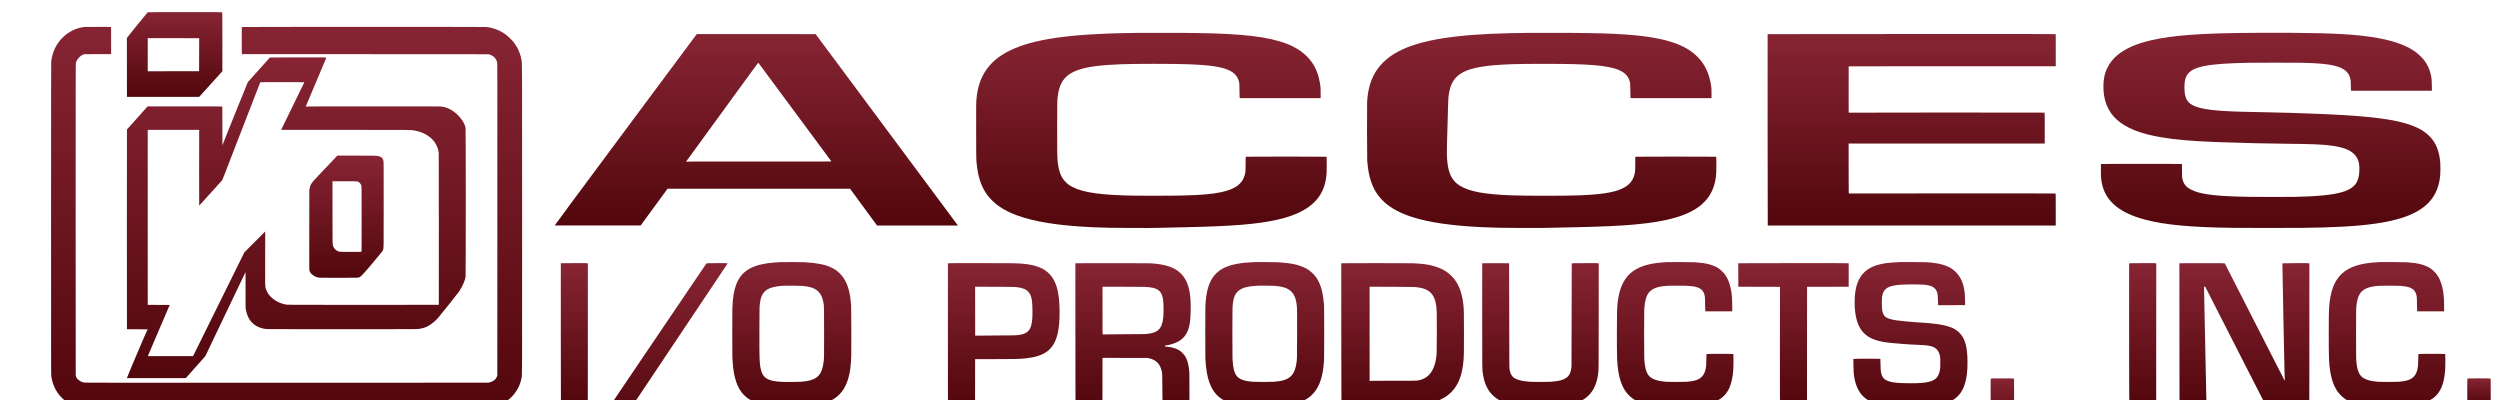
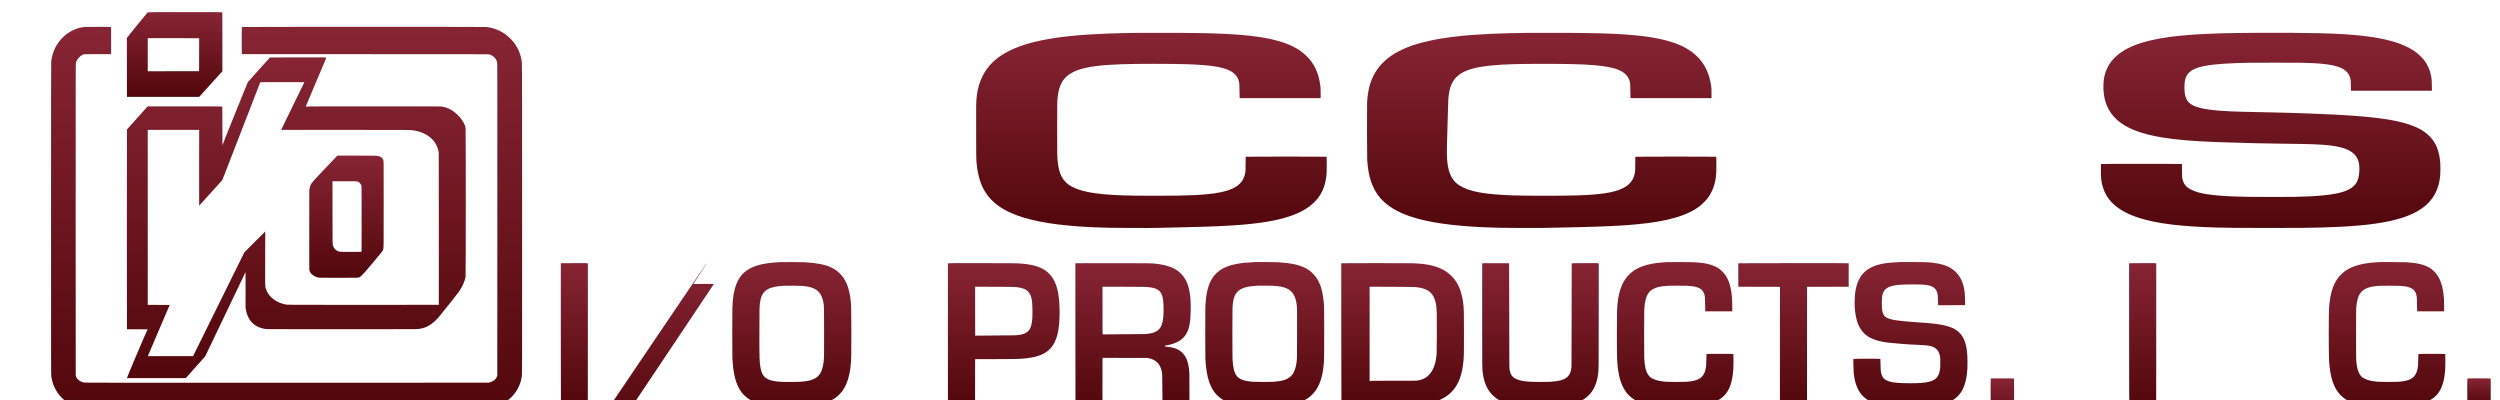
<svg xmlns="http://www.w3.org/2000/svg" width="800" height="128" xml:space="preserve">
  <defs>
    <filter id="inset-shadowBIG" x="-50%" y="-50%" width="200%" height="200%">
      <feComponentTransfer in="SourceAlpha">
        <feFuncA type="table" tableValues="1 0" />
      </feComponentTransfer>
      <feGaussianBlur stdDeviation="500" />
      <feOffset dx="1000" dy="-1000" result="offsetblur" />
      <feFlood flood-color="rgb(20, 0, 0)" result="color" />
      <feComposite in2="offsetblur" operator="in" />
      <feComposite in2="SourceAlpha" operator="in" />
      <feMerge>
        <feMergeNode in="SourceGraphic" />
        <feMergeNode />
      </feMerge>
    </filter>
    <linearGradient id="grad1" x1="0%" y1="0%" x2="0%" y2="100%">
      <stop offset="0" style="stop-color:#52070c; stop-opacity:1" />
      <stop offset="100%" style="stop-color:#872434; stop-opacity:1" />
    </linearGradient>
  </defs>
  <g transform="translate(0,140) scale(0.004,-0.004)" fill="url(#grad1)" filter="url(#inset-shadowBIG)">
    <path d="M10818 35017 c-28 -12 -1668 -2029 -1668 -2051 -4 -279 2 -4678 6 -4693 l6 -23 2887 0 2886 0 160 178 c89 97 506 558 928 1025 l767 848 0 2349 c0 2122 -2 2350 -16 2364 -14 15 -297 16 -2972 16 -2284 -1 -2963 -4 -2984 -13z m4114 -3392 l-4 -1320 -2054 -3 -2054 -2 0 1325 0 1325 2058 -2 2057 -3 -3 -1320z" />
    <path d="M5780 33844 c-14 -2 -65 -9 -115 -15 -574 -69 -1168 -363 -1622 -802 -528 -512 -849 -1166 -945 -1927 -11 -87 -13 -2297 -13 -12590 0 -12014 1 -12490 18 -12605 59 -387 138 -646 292 -960 228 -463 579 -862 1013 -1149 427 -283 876 -441 1382 -486 92 -8 4382 -10 16130 -8 15121 3 16011 4 16120 21 178 27 394 74 537 117 495 149 972 432 1331 788 435 433 721 976 816 1552 49 296 46 -489 46 12685 0 13276 3 12404 -50 12734 -87 532 -316 1037 -668 1471 -178 219 -488 503 -719 658 -419 282 -920 462 -1422 512 -160 16 -19543 14 -19559 -2 -17 -17 -17 -2087 0 -2135 l12 -33 9865 -3 c9463 -2 9868 -3 9926 -20 99 -30 256 -112 327 -171 140 -116 246 -283 288 -451 20 -80 20 -128 18 -12575 l-3 -12495 -29 -75 c-93 -242 -287 -396 -594 -473 l-87 -22 -16140 -3 c-14758 -2 -16147 -1 -16220 14 -263 52 -508 221 -604 415 -23 46 -46 109 -51 139 -7 36 -9 4304 -7 12515 2 12012 3 12462 20 12520 86 281 308 532 573 646 l79 34 1083 3 1082 2 0 1078 c0 825 -3 1081 -12 1090 -9 9 -253 12 -1042 11 -567 -1 -1042 -3 -1056 -5z" />
    <path d="M90240 33373 c-737 -6 -1880 -30 -2515 -53 -4387 -160 -6987 -685 -8600 -1738 -1194 -779 -1850 -1899 -1999 -3417 -36 -361 -38 -523 -34 -2710 4 -1918 6 -2172 21 -2350 54 -631 148 -1137 292 -1570 436 -1310 1368 -2180 2970 -2770 1379 -508 3341 -817 5965 -940 994 -46 1505 -56 3165 -62 1240 -4 1665 -2 2245 11 393 9 909 21 1145 26 237 5 635 14 885 20 3876 87 5782 242 7390 600 1728 385 2862 1043 3451 2005 303 494 466 1053 509 1745 15 243 13 1273 -2 1288 -17 17 -6449 17 -6466 0 -9 -9 -12 -140 -12 -529 0 -547 -5 -635 -51 -848 -37 -170 -123 -384 -207 -515 -463 -723 -1533 -1059 -3732 -1171 -816 -41 -1637 -55 -3280 -55 -1237 0 -1934 8 -2540 30 -2379 84 -3599 327 -4368 870 -105 74 -282 248 -368 362 -255 340 -401 747 -473 1328 -57 459 -63 758 -58 2995 4 1924 5 1972 43 2325 52 487 168 882 353 1198 103 177 283 383 448 515 235 187 561 352 933 473 719 234 1741 364 3330 424 1207 45 4068 45 5355 0 1786 -63 2763 -213 3353 -514 424 -217 653 -508 744 -943 21 -103 22 -134 25 -643 2 -369 7 -547 15 -572 l11 -38 3234 0 3233 0 0 393 c0 288 -4 426 -15 522 -123 1042 -463 1803 -1080 2420 -327 327 -685 581 -1120 795 -1311 646 -3181 952 -6410 1050 -1245 38 -3970 58 -5785 43z" />
    <path d="M121415 33373 c-1055 -8 -2221 -38 -3125 -78 -4042 -182 -6537 -735 -8031 -1781 -418 -293 -818 -687 -1084 -1069 -486 -696 -747 -1540 -805 -2605 -16 -279 -8 -4517 8 -4705 62 -724 145 -1173 302 -1645 456 -1370 1469 -2255 3250 -2838 1342 -440 3206 -712 5650 -826 976 -46 1521 -57 3155 -63 1603 -5 1360 -9 4255 57 2282 52 3657 116 4860 226 2602 238 4230 721 5235 1555 138 114 363 342 469 474 454 567 693 1235 746 2085 15 243 13 1283 -2 1298 -17 17 -6449 17 -6466 0 -9 -9 -12 -141 -12 -534 0 -413 -3 -548 -15 -641 -86 -658 -427 -1099 -1074 -1388 -689 -308 -1727 -464 -3501 -525 -1200 -41 -4043 -41 -5220 0 -2258 79 -3475 305 -4241 787 -153 96 -246 171 -361 290 -377 393 -569 930 -638 1783 -6 74 -15 263 -20 420 -8 285 0 625 65 2790 8 278 20 710 25 960 14 612 32 862 86 1177 243 1422 1135 1980 3514 2197 972 89 1982 119 4015 118 2082 0 3100 -26 4045 -103 1801 -146 2605 -488 2851 -1216 70 -208 72 -232 76 -818 2 -363 7 -542 15 -567 l11 -38 3234 0 3233 0 0 385 c0 360 -2 398 -26 568 -143 1014 -514 1793 -1142 2399 -514 494 -1120 839 -1962 1116 -1268 417 -2961 632 -5595 712 -1253 38 -3976 58 -5780 43z" />
    <path d="M179410 33373 c-4206 -19 -6554 -187 -8318 -594 -1176 -271 -2078 -667 -2696 -1185 -346 -290 -611 -622 -796 -999 -132 -268 -202 -473 -260 -765 -43 -216 -61 -388 -67 -655 -27 -1148 334 -2077 1062 -2738 757 -687 1910 -1144 3600 -1426 1124 -188 2428 -300 4365 -376 683 -26 916 -33 2510 -75 212 -5 554 -14 760 -20 632 -17 1372 -29 2360 -40 1957 -21 2704 -49 3395 -126 1263 -140 1952 -456 2254 -1034 139 -267 188 -559 170 -1013 -20 -474 -114 -798 -309 -1059 -68 -91 -219 -231 -325 -304 -574 -393 -1616 -595 -3495 -679 -795 -35 -1147 -40 -2835 -40 -1589 1 -2199 8 -2955 35 -1886 68 -2900 223 -3525 540 -191 97 -279 155 -377 248 -178 171 -283 368 -340 639 -21 101 -22 140 -28 633 l-5 524 -25 13 c-37 19 -6393 19 -6430 0 l-25 -13 -3 -394 c-4 -562 15 -829 84 -1160 272 -1303 1254 -2203 3004 -2753 1408 -443 3277 -675 6105 -757 1025 -30 1629 -35 4210 -35 2583 0 3202 5 4270 35 2382 67 4020 218 5325 490 2003 419 3200 1143 3771 2283 200 399 322 845 376 1379 21 212 24 805 5 1028 -80 930 -332 1568 -821 2083 -261 274 -619 529 -996 708 -1149 545 -2871 841 -5955 1024 -1444 85 -4213 187 -5840 215 -2007 34 -2968 64 -3765 115 -1459 95 -2240 273 -2663 608 -163 129 -290 338 -356 587 -94 354 -99 973 -10 1324 224 891 1170 1197 4044 1306 793 30 1268 35 3195 35 1947 0 2334 -5 2945 -35 799 -41 1333 -104 1765 -210 839 -206 1237 -587 1295 -1240 5 -63 10 -246 10 -406 0 -160 3 -306 6 -323 l7 -31 3234 0 3235 0 -5 423 c-5 454 -12 533 -67 807 -95 473 -291 895 -589 1265 -170 212 -509 520 -763 692 -909 618 -2305 1017 -4298 1227 -1738 184 -3887 240 -8420 219z" />
-     <path d="M54763 33273 c-13 -2 -38 -23 -56 -46 -19 -23 -2573 -3456 -5676 -7629 -4004 -5386 -5641 -7595 -5641 -7613 l0 -25 3432 2 3431 3 1076 1467 1076 1468 7301 0 7300 0 1078 -1470 1078 -1470 3235 0 3235 0 -35 48 c-18 26 -461 621 -982 1322 -4673 6282 -10296 13845 -10323 13885 -19 28 -41 53 -50 57 -18 7 -9442 8 -9479 1z m5664 -3318 c407 -550 1713 -2314 2903 -3920 1189 -1606 2169 -2929 2176 -2940 13 -20 11 -20 -5772 -17 -5249 2 -5788 1 -5815 -14 -17 -8 -33 -13 -36 -10 -3 3 19 38 48 78 29 40 926 1272 1994 2738 1067 1466 2343 3217 2835 3893 843 1157 895 1226 911 1210 9 -10 349 -468 756 -1018z" />
-     <path d="M140433 33270 l-23 -9 0 -7625 c0 -4930 3 -7634 10 -7650 l10 -26 11515 0 11515 0 0 1274 c0 1059 -2 1275 -14 1285 -10 8 -2170 10 -8267 9 -4540 -2 -8261 -5 -8269 -8 -13 -4 -15 223 -18 1998 l-2 2002 7845 0 7845 0 0 1229 c0 1021 -2 1230 -14 1240 -16 13 -15631 11 -15659 -3 -16 -8 -17 82 -15 1850 l3 1859 8283 3 8282 2 0 1274 0 1275 -22 15 c-20 15 -1128 16 -11503 15 -6819 0 -11489 -4 -11502 -9z" />
    <path d="M20610 31403 c-8 -3 -24 -13 -34 -22 -39 -33 -1728 -1914 -1746 -1944 -11 -18 -461 -1125 -1000 -2462 -648 -1604 -990 -2462 -1005 -2524 -13 -51 -26 -96 -29 -99 -3 -3 -6 697 -6 1554 0 1200 -3 1563 -12 1572 -9 9 -687 12 -2988 12 l-2976 0 -60 -62 c-65 -66 -1586 -1767 -1597 -1785 -9 -14 -9 -15929 -1 -15960 l6 -23 829 0 c496 0 829 -4 829 -9 0 -5 -11 -18 -24 -28 -36 -27 -1651 -3830 -1635 -3849 6 -8 8 -14 3 -15 -5 0 0 -4 11 -8 11 -4 1071 -5 2355 -3 l2335 5 779 876 779 876 1608 3364 c885 1851 1610 3366 1612 3367 1 1 2 -644 2 -1434 l0 -1437 23 -125 c48 -264 94 -413 184 -600 257 -539 715 -856 1383 -957 115 -17 376 -18 6105 -18 5699 0 5992 1 6130 18 536 66 899 243 1345 654 72 66 169 162 216 214 132 144 1636 2031 1705 2139 262 406 456 845 509 1147 22 127 23 11811 1 11926 -77 399 -396 867 -836 1227 -324 264 -683 430 -1053 484 -94 14 -665 16 -5481 16 -4194 0 -5381 -3 -5396 -12 -10 -7 -22 -10 -24 -7 -5 5 315 765 1276 3024 369 866 374 880 355 898 -19 16 -139 17 -2241 16 -1222 0 -2228 -3 -2236 -6z m2740 -1977 c0 -3 -115 -240 -256 -528 -363 -741 -457 -934 -534 -1093 -37 -77 -127 -261 -199 -410 -73 -148 -178 -364 -234 -480 -56 -115 -222 -455 -368 -755 -147 -300 -266 -546 -264 -547 1 -2 2308 -3 5126 -3 5521 -1 5227 2 5534 -51 475 -81 916 -272 1251 -542 111 -90 285 -274 367 -388 81 -113 205 -358 247 -488 38 -120 67 -261 80 -393 7 -68 10 -2127 8 -6118 l-3 -6015 -5985 -3 c-6506 -3 -6102 -6 -6360 49 -220 47 -496 159 -698 282 -406 248 -685 589 -797 973 -60 205 -58 116 -51 2444 l7 2125 -835 -834 -834 -834 -476 -961 c-647 -1309 -925 -1872 -1425 -2886 -235 -476 -827 -1674 -1316 -2662 l-889 -1798 -1805 -2 c-993 -2 -1809 -1 -1812 2 -3 3 233 563 526 1245 293 682 687 1602 877 2045 l346 805 -879 3 -879 2 0 7000 0 7000 2059 0 2058 0 -5 -2957 c-3 -1627 -2 -2989 3 -3028 l7 -69 52 55 c28 30 168 185 311 344 143 159 292 324 330 365 39 42 189 208 335 370 236 262 523 580 740 819 85 93 68 57 265 566 68 176 198 514 290 750 92 237 247 637 345 890 98 253 334 863 525 1355 191 492 405 1044 475 1225 70 182 237 611 370 955 133 344 284 733 335 865 51 132 171 440 266 685 95 245 186 481 203 525 17 44 35 86 39 93 7 9 371 12 1768 12 967 0 1759 -2 1759 -4z" />
    <path d="M25880 23438 c-58 -62 -287 -304 -509 -538 -223 -234 -438 -461 -480 -505 -41 -44 -127 -134 -191 -200 -310 -324 -572 -604 -599 -642 -17 -23 -55 -71 -84 -106 -154 -181 -203 -288 -250 -542 l-22 -120 -3 -3184 c-2 -2858 -1 -3190 13 -3244 55 -216 295 -433 580 -525 184 -60 99 -57 1735 -57 1610 0 1586 -1 1697 50 120 54 449 415 1202 1320 677 812 639 764 675 871 54 161 51 -58 51 3624 0 3234 -1 3419 -18 3490 -49 212 -157 318 -379 375 -174 44 -233 45 -1812 45 l-1501 -1 -105 -111z m1683 -1953 c88 -18 160 -57 222 -121 52 -52 115 -159 134 -229 8 -29 11 -785 11 -2650 0 -2440 -1 -2611 -17 -2622 -13 -10 -200 -13 -853 -13 -948 0 -907 -3 -1080 82 -139 69 -261 206 -326 366 -57 142 -54 -15 -54 2703 l0 2499 948 0 c785 0 959 -3 1015 -15z" />
    <path d="M61465 15030 c-1121 -50 -1847 -194 -2406 -476 -553 -279 -918 -688 -1154 -1294 -189 -484 -286 -1075 -315 -1910 -12 -367 -12 -3483 0 -3870 44 -1354 272 -2243 732 -2858 139 -186 365 -397 578 -539 458 -306 1108 -494 1995 -578 417 -40 677 -49 1380 -49 685 -1 864 5 1280 40 1106 92 1865 337 2410 777 103 83 303 289 383 394 224 295 399 655 517 1067 143 500 213 1037 236 1820 14 475 6 3730 -10 3961 -41 620 -110 1046 -233 1450 -233 766 -691 1322 -1341 1630 -505 239 -1113 361 -2122 426 -212 13 -1673 20 -1930 9z m1737 -1904 c440 -41 721 -108 956 -228 436 -221 664 -623 749 -1318 15 -120 17 -351 21 -2070 4 -2016 2 -2147 -39 -2470 -125 -1005 -496 -1404 -1434 -1541 -268 -39 -484 -51 -1035 -56 -1187 -12 -1677 50 -2060 260 -264 145 -429 416 -514 847 -89 445 -99 781 -93 3090 4 1730 6 1814 42 2108 82 654 316 1004 801 1196 255 101 635 169 1091 196 245 14 1320 4 1515 -14z" />
    <path d="M99410 15034 c-627 -27 -1054 -68 -1440 -139 -959 -175 -1581 -532 -1972 -1130 -346 -528 -520 -1231 -568 -2290 -13 -294 -13 -3815 0 -4130 67 -1592 419 -2569 1128 -3132 511 -407 1224 -631 2287 -718 649 -53 1684 -59 2350 -15 1616 109 2546 511 3096 1339 363 546 554 1245 631 2311 19 257 19 4220 0 4470 -65 865 -203 1447 -459 1930 -232 439 -606 810 -1038 1029 -523 265 -1128 392 -2200 462 -155 10 -1639 21 -1815 13z m1630 -1908 c436 -41 715 -108 950 -226 431 -217 664 -614 744 -1265 35 -282 38 -479 33 -2380 -4 -1990 -3 -1968 -52 -2302 -115 -784 -396 -1170 -985 -1357 -205 -65 -472 -110 -830 -138 -226 -18 -1420 -18 -1650 0 -497 39 -762 97 -1009 223 -143 73 -212 126 -296 232 -212 264 -313 680 -345 1417 -13 304 -13 3787 0 4040 26 483 84 775 203 1015 204 411 592 626 1290 715 131 16 292 30 517 44 30 2 327 2 660 1 455 -3 646 -7 770 -19z" />
    <path d="M132355 15030 c-624 -33 -1089 -94 -1520 -201 -1473 -366 -2206 -1270 -2415 -2979 -60 -495 -70 -848 -70 -2535 1 -2008 16 -2403 120 -3045 275 -1698 1098 -2501 2810 -2744 387 -55 752 -76 1365 -76 422 0 826 19 1675 80 1013 73 1577 187 2045 415 828 403 1229 1196 1305 2585 15 271 13 1133 -2 1148 -18 18 -2131 17 -2146 0 -6 -8 -12 -176 -15 -448 -5 -453 -13 -547 -58 -758 -43 -199 -124 -391 -217 -512 -234 -309 -582 -443 -1297 -502 -221 -18 -1397 -18 -1625 0 -496 39 -816 109 -1059 231 -189 94 -269 157 -370 291 -204 271 -303 665 -341 1355 -14 255 -14 3666 0 3898 40 664 143 1057 350 1336 221 296 592 467 1160 535 312 38 409 41 1140 41 732 0 880 -5 1165 -41 589 -74 871 -257 989 -644 53 -176 59 -243 63 -790 2 -340 7 -517 15 -542 l11 -37 1075 2 1074 2 -5 500 c-5 499 -13 637 -52 935 -92 689 -287 1213 -592 1590 -75 92 -240 253 -350 341 -217 172 -518 310 -878 402 -313 80 -631 124 -1150 158 -206 14 -1971 21 -2200 9z" />
    <path d="M150995 15034 c-579 -23 -949 -56 -1315 -120 -1409 -244 -2115 -993 -2274 -2414 -38 -342 -46 -888 -16 -1225 139 -1585 753 -2327 2155 -2604 396 -78 738 -116 1670 -186 636 -47 572 -43 1110 -65 654 -28 894 -51 1127 -110 440 -113 664 -360 750 -826 19 -107 21 -155 22 -484 1 -300 -2 -390 -17 -505 -82 -618 -320 -895 -893 -1039 -326 -82 -748 -116 -1439 -116 -922 0 -1436 44 -1756 151 -122 40 -283 120 -354 176 -129 101 -234 298 -279 523 -32 159 -38 258 -43 665 -3 267 -9 425 -15 433 -16 19 -2116 18 -2142 -1 -18 -13 -19 -36 -13 -468 7 -556 25 -773 93 -1124 234 -1194 900 -1852 2126 -2099 590 -119 1181 -152 2533 -143 763 5 960 12 1335 42 983 82 1633 285 2096 657 571 458 867 1202 934 2348 13 213 13 777 0 995 -59 1013 -267 1572 -738 1979 -178 154 -378 267 -632 359 -569 205 -1288 306 -2850 397 -344 20 -1139 98 -1445 141 -454 64 -789 176 -926 310 -133 129 -204 318 -241 634 -20 174 -17 759 5 915 43 307 126 495 284 640 307 281 871 380 2168 380 630 0 952 -19 1218 -70 499 -96 731 -335 787 -811 6 -52 13 -240 17 -419 3 -179 9 -335 14 -347 l8 -21 1073 4 1073 4 -1 347 c-2 442 -21 677 -80 983 -117 604 -373 1077 -765 1414 -138 118 -203 166 -339 244 -352 202 -814 334 -1405 401 -418 48 -566 53 -1580 56 -528 1 -996 1 -1040 -1z" />
    <path d="M189405 15034 c-33 -2 -145 -8 -250 -14 -2598 -146 -3646 -1130 -3825 -3590 -23 -309 -30 -804 -30 -2090 0 -2009 17 -2424 120 -3065 276 -1706 1092 -2504 2810 -2749 392 -56 749 -76 1370 -76 447 0 416 -1 1445 65 655 42 1084 91 1453 165 1422 284 2020 1085 2122 2845 15 253 13 1138 -2 1153 -18 18 -2131 17 -2146 0 -6 -8 -12 -176 -15 -448 -5 -453 -13 -547 -58 -758 -43 -199 -124 -391 -217 -512 -234 -309 -581 -443 -1297 -502 -221 -18 -1397 -18 -1625 0 -588 47 -934 137 -1215 316 -273 175 -444 540 -515 1099 -45 357 -45 372 -45 2417 0 2012 0 2015 41 2345 85 691 307 1072 747 1280 238 113 525 175 997 217 203 18 1533 18 1755 0 334 -27 530 -60 705 -118 355 -118 527 -321 602 -709 19 -101 21 -150 25 -625 2 -345 7 -527 15 -552 l11 -37 1075 2 1074 2 -5 500 c-5 501 -10 588 -48 895 -88 708 -284 1244 -596 1630 -75 92 -240 253 -350 341 -217 172 -518 310 -878 402 -313 80 -630 123 -1150 158 -155 10 -1950 21 -2100 13z" />
    <path d="M43890 14941 l-25 -7 0 -5636 c0 -3100 4 -5640 8 -5645 5 -4 491 -6 1080 -4 l1072 3 3 5632 2 5631 -21 18 c-20 16 -84 17 -1058 16 -570 -1 -1047 -4 -1061 -8z" />
-     <path d="M55540 14939 c-14 -5 -41 -33 -61 -62 -20 -28 -1997 -2950 -4395 -6492 -3068 -4533 -4359 -6450 -4362 -6473 l-4 -32 883 0 884 1 441 662 c380 570 3219 4813 7176 10725 l1100 1643 -23 20 c-21 18 -43 19 -818 18 -466 0 -806 -4 -821 -10z" />
+     <path d="M55540 14939 c-14 -5 -41 -33 -61 -62 -20 -28 -1997 -2950 -4395 -6492 -3068 -4533 -4359 -6450 -4362 -6473 l-4 -32 883 0 884 1 441 662 c380 570 3219 4813 7176 10725 c-21 18 -43 19 -818 18 -466 0 -806 -4 -821 -10z" />
    <path d="M74860 14937 l-25 -13 -3 -5604 c-2 -5712 -3 -5648 32 -5672 5 -4 489 -4 1076 -1 l1065 5 3 1809 2 1809 1468 0 c1701 0 2062 8 2537 56 1538 154 2267 693 2578 1909 127 494 187 1162 174 1940 -13 755 -70 1268 -192 1731 -161 607 -411 1020 -830 1369 -393 327 -1012 536 -1840 619 -497 51 -810 55 -3575 56 -1952 0 -2450 -3 -2470 -13z m5410 -1901 c502 -53 783 -158 981 -363 179 -185 274 -431 314 -810 36 -346 44 -1064 15 -1398 -75 -855 -329 -1158 -1055 -1260 -261 -36 -336 -38 -1915 -42 -1098 -3 -1568 -8 -1577 -15 -8 -6 -15 -9 -18 -7 -3 3 -9 3758 -6 3892 l1 29 1553 -5 c1357 -4 1571 -6 1707 -21z" />
    <path d="M85053 14940 l-23 -9 1 -5618 c1 -3090 4 -5629 8 -5643 l7 -25 1074 4 1075 3 3 1859 2 1860 1793 -4 1792 -3 114 -22 c572 -111 919 -459 1041 -1047 43 -204 43 -213 49 -1440 3 -654 9 -1195 14 -1202 5 -9 262 -10 1080 -6 l1072 5 0 1237 c0 1237 -2 1332 -36 1611 -55 448 -162 783 -336 1045 -72 107 -242 286 -348 366 -252 190 -622 311 -1095 358 -66 6 -91 5 -112 -6 l-28 -14 0 51 c0 43 3 50 23 54 12 3 76 14 142 26 350 61 696 181 936 322 483 286 750 708 873 1378 49 272 72 578 82 1110 22 1213 -129 1999 -494 2570 -134 211 -356 439 -586 604 -375 269 -977 458 -1711 536 -428 45 -277 43 -3425 46 -1790 2 -2974 -1 -2987 -6z m5482 -1890 c292 -10 484 -29 658 -66 500 -105 731 -339 833 -841 64 -317 80 -1074 33 -1548 -21 -214 -67 -431 -126 -590 -164 -443 -514 -654 -1188 -715 -66 -6 -136 -13 -155 -16 -19 -3 -782 -9 -1695 -12 -913 -4 -1668 -11 -1677 -16 -17 -8 -18 86 -18 1903 l0 1911 1538 0 c845 0 1654 -5 1797 -10z" />
    <path d="M106322 14940 l-22 -9 2 -5635 c2 -3741 6 -5638 13 -5643 16 -14 6288 2 6415 16 484 51 829 119 1141 222 527 175 915 411 1259 765 559 576 858 1377 955 2553 30 358 37 881 32 2416 -4 1510 -6 1575 -42 1950 -76 778 -274 1412 -592 1900 -300 460 -730 822 -1243 1048 -591 259 -1272 387 -2220 417 -392 12 -5667 12 -5698 0z m5868 -1899 c332 -33 578 -82 775 -156 456 -169 736 -497 870 -1018 67 -263 91 -467 106 -925 14 -429 6 -3109 -10 -3272 -32 -327 -74 -565 -135 -777 -232 -803 -699 -1244 -1419 -1338 -102 -13 -358 -15 -1933 -15 -1607 0 -1818 -2 -1844 -15 l-30 -16 0 3776 0 3776 1753 -4 c1214 -3 1787 -8 1867 -16z" />
    <path d="M117600 14937 l-25 -13 0 -4164 c0 -4468 -2 -4257 51 -4630 63 -439 158 -768 314 -1085 438 -890 1256 -1358 2655 -1519 478 -56 839 -71 1700 -71 861 0 1210 15 1680 70 1345 159 2131 608 2558 1461 151 301 256 661 312 1065 52 380 49 83 52 4646 l3 4222 -23 16 c-21 14 -139 15 -1075 13 -722 -2 -1054 -6 -1062 -14 -7 -7 -10 -1224 -10 -4050 0 -2593 -4 -4089 -10 -4179 -23 -316 -88 -546 -202 -713 -138 -203 -368 -342 -705 -427 -196 -49 -421 -81 -753 -107 -227 -18 -1379 -18 -1625 0 -580 42 -895 105 -1160 232 -140 68 -221 125 -288 206 -112 132 -184 319 -224 578 -16 103 -18 420 -23 4283 -3 2294 -9 4175 -13 4180 -5 4 -480 9 -1055 10 -832 2 -1052 0 -1072 -10z" />
    <path d="M138083 14940 c-13 -5 -23 -17 -23 -27 -3 -448 2 -1814 6 -1830 l6 -23 1667 -2 c1660 -3 1666 -3 1661 -23 -2 -11 -6 -2117 -7 -4680 -2 -3746 0 -4665 10 -4685 l13 -25 1072 0 1072 0 2 4705 3 4705 1665 3 1665 2 0 932 0 932 -25 13 c-20 10 -887 13 -4395 12 -2581 0 -4379 -4 -4392 -9z" />
    <path d="M169354 14940 c-12 -4 -23 -14 -25 -22 -2 -7 -2 -2543 1 -5636 4 -4884 7 -5624 19 -5632 9 -5 463 -6 1080 -3 l1066 5 3 5632 2 5631 -21 18 c-20 16 -85 17 -1063 16 -572 0 -1050 -4 -1062 -9z" />
-     <path d="M173373 14940 c-13 -5 -23 -15 -23 -22 -5 -1563 3 -11234 10 -11252 l9 -25 1073 6 c590 3 1074 6 1074 7 1 0 -2 170 -7 376 -4 206 -13 605 -19 885 -6 281 -21 1048 -35 1705 -14 657 -29 1410 -35 1673 -16 757 -29 1377 -45 2152 -22 1063 -34 1639 -45 2120 -5 237 -10 445 -10 463 0 32 0 32 49 32 l49 0 203 -397 c226 -446 1053 -2067 1454 -2853 145 -283 910 -1782 1700 -3330 790 -1548 1440 -2819 1445 -2823 4 -5 799 -8 1766 -8 l1759 2 3 5634 2 5635 -23 15 c-21 14 -143 15 -1075 13 -708 -2 -1054 -6 -1061 -13 -7 -7 19 -1423 83 -4555 100 -4781 100 -4803 112 -4835 29 -80 -84 136 -604 1155 -324 635 -1255 2460 -2070 4055 -814 1595 -1624 3184 -1800 3530 -177 347 -325 637 -330 645 -8 13 -220 15 -1798 17 -1055 1 -1798 -2 -1811 -7z" />
    <path d="M158262 5718 c-17 -17 -17 -2000 -1 -2048 l12 -32 389 6 390 5 -7 -27 c-4 -15 -11 -79 -16 -142 -37 -455 -156 -695 -399 -809 -83 -39 -185 -60 -332 -70 -71 -4 -123 -12 -132 -20 -14 -12 -16 -62 -16 -424 0 -294 3 -420 12 -444 l12 -33 218 0 c683 0 1116 117 1369 369 238 239 333 569 359 1247 15 393 13 2407 -2 2422 -17 17 -1839 17 -1856 0z" />
    <path d="M196392 5718 c-16 -16 -17 -1999 -1 -2046 l11 -31 926 5 927 6 3 1025 c1 750 -1 1029 -9 1039 -16 19 -1838 21 -1857 2z" />
  </g>
</svg>